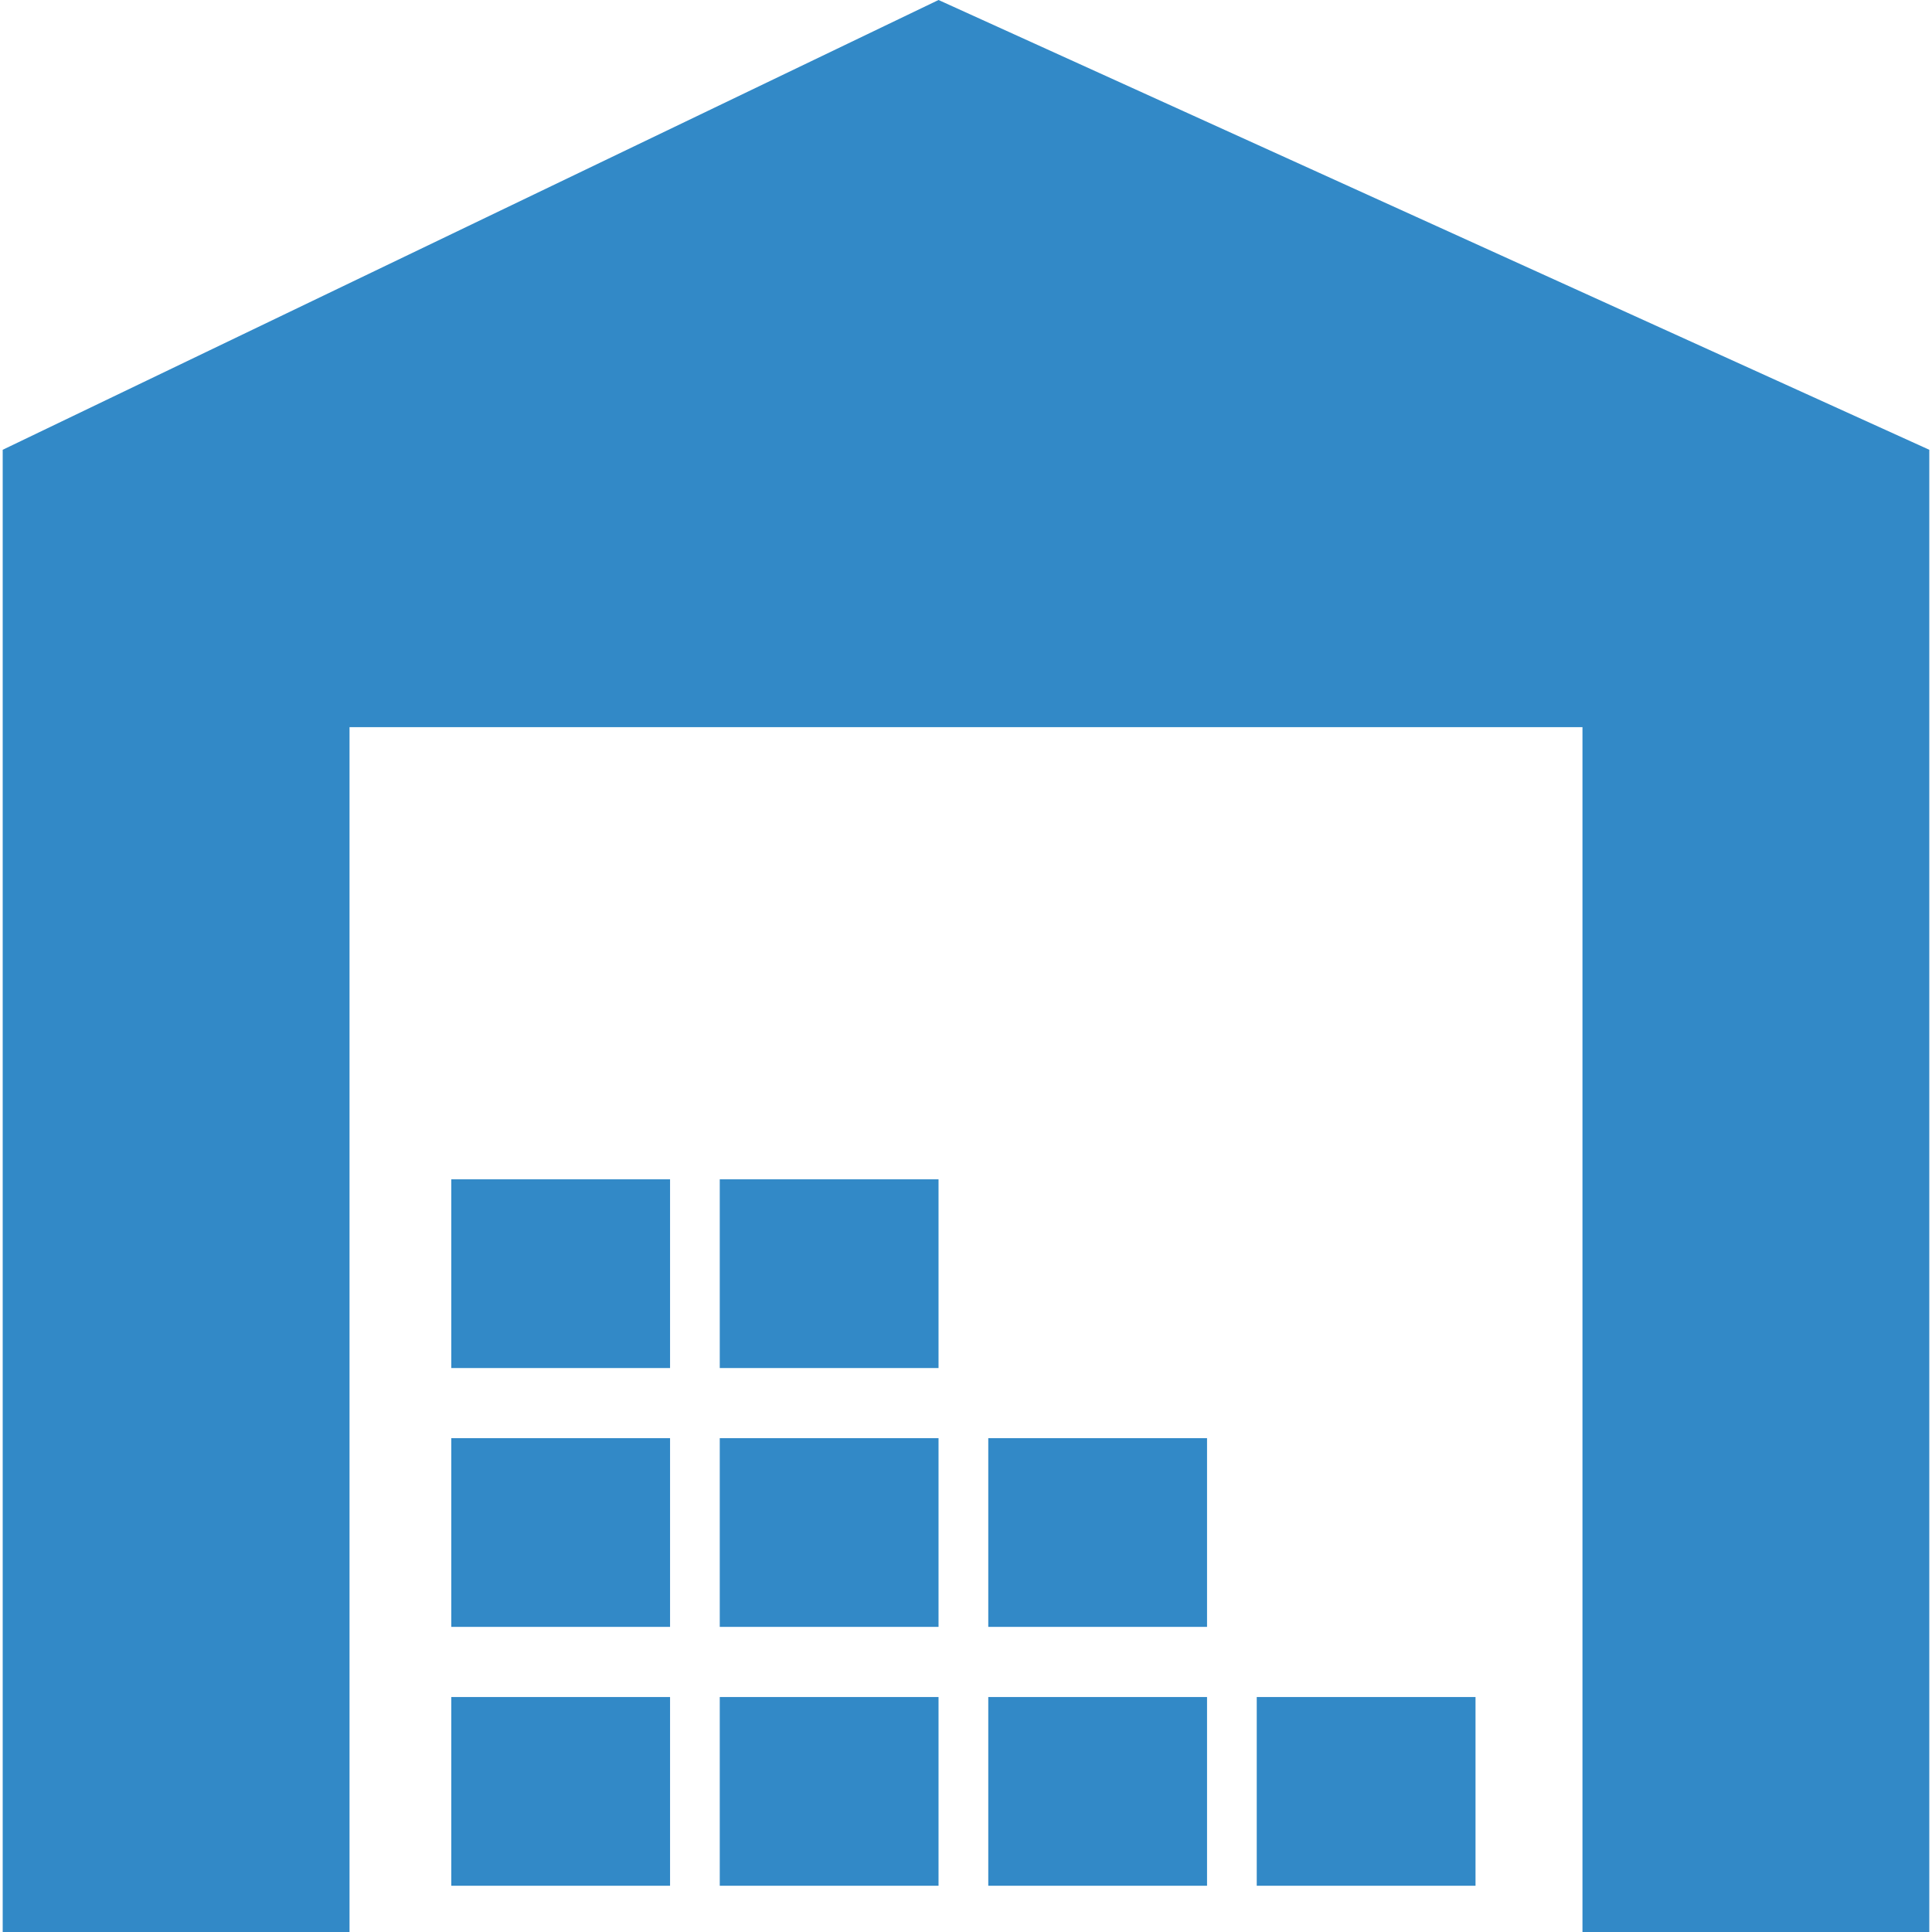
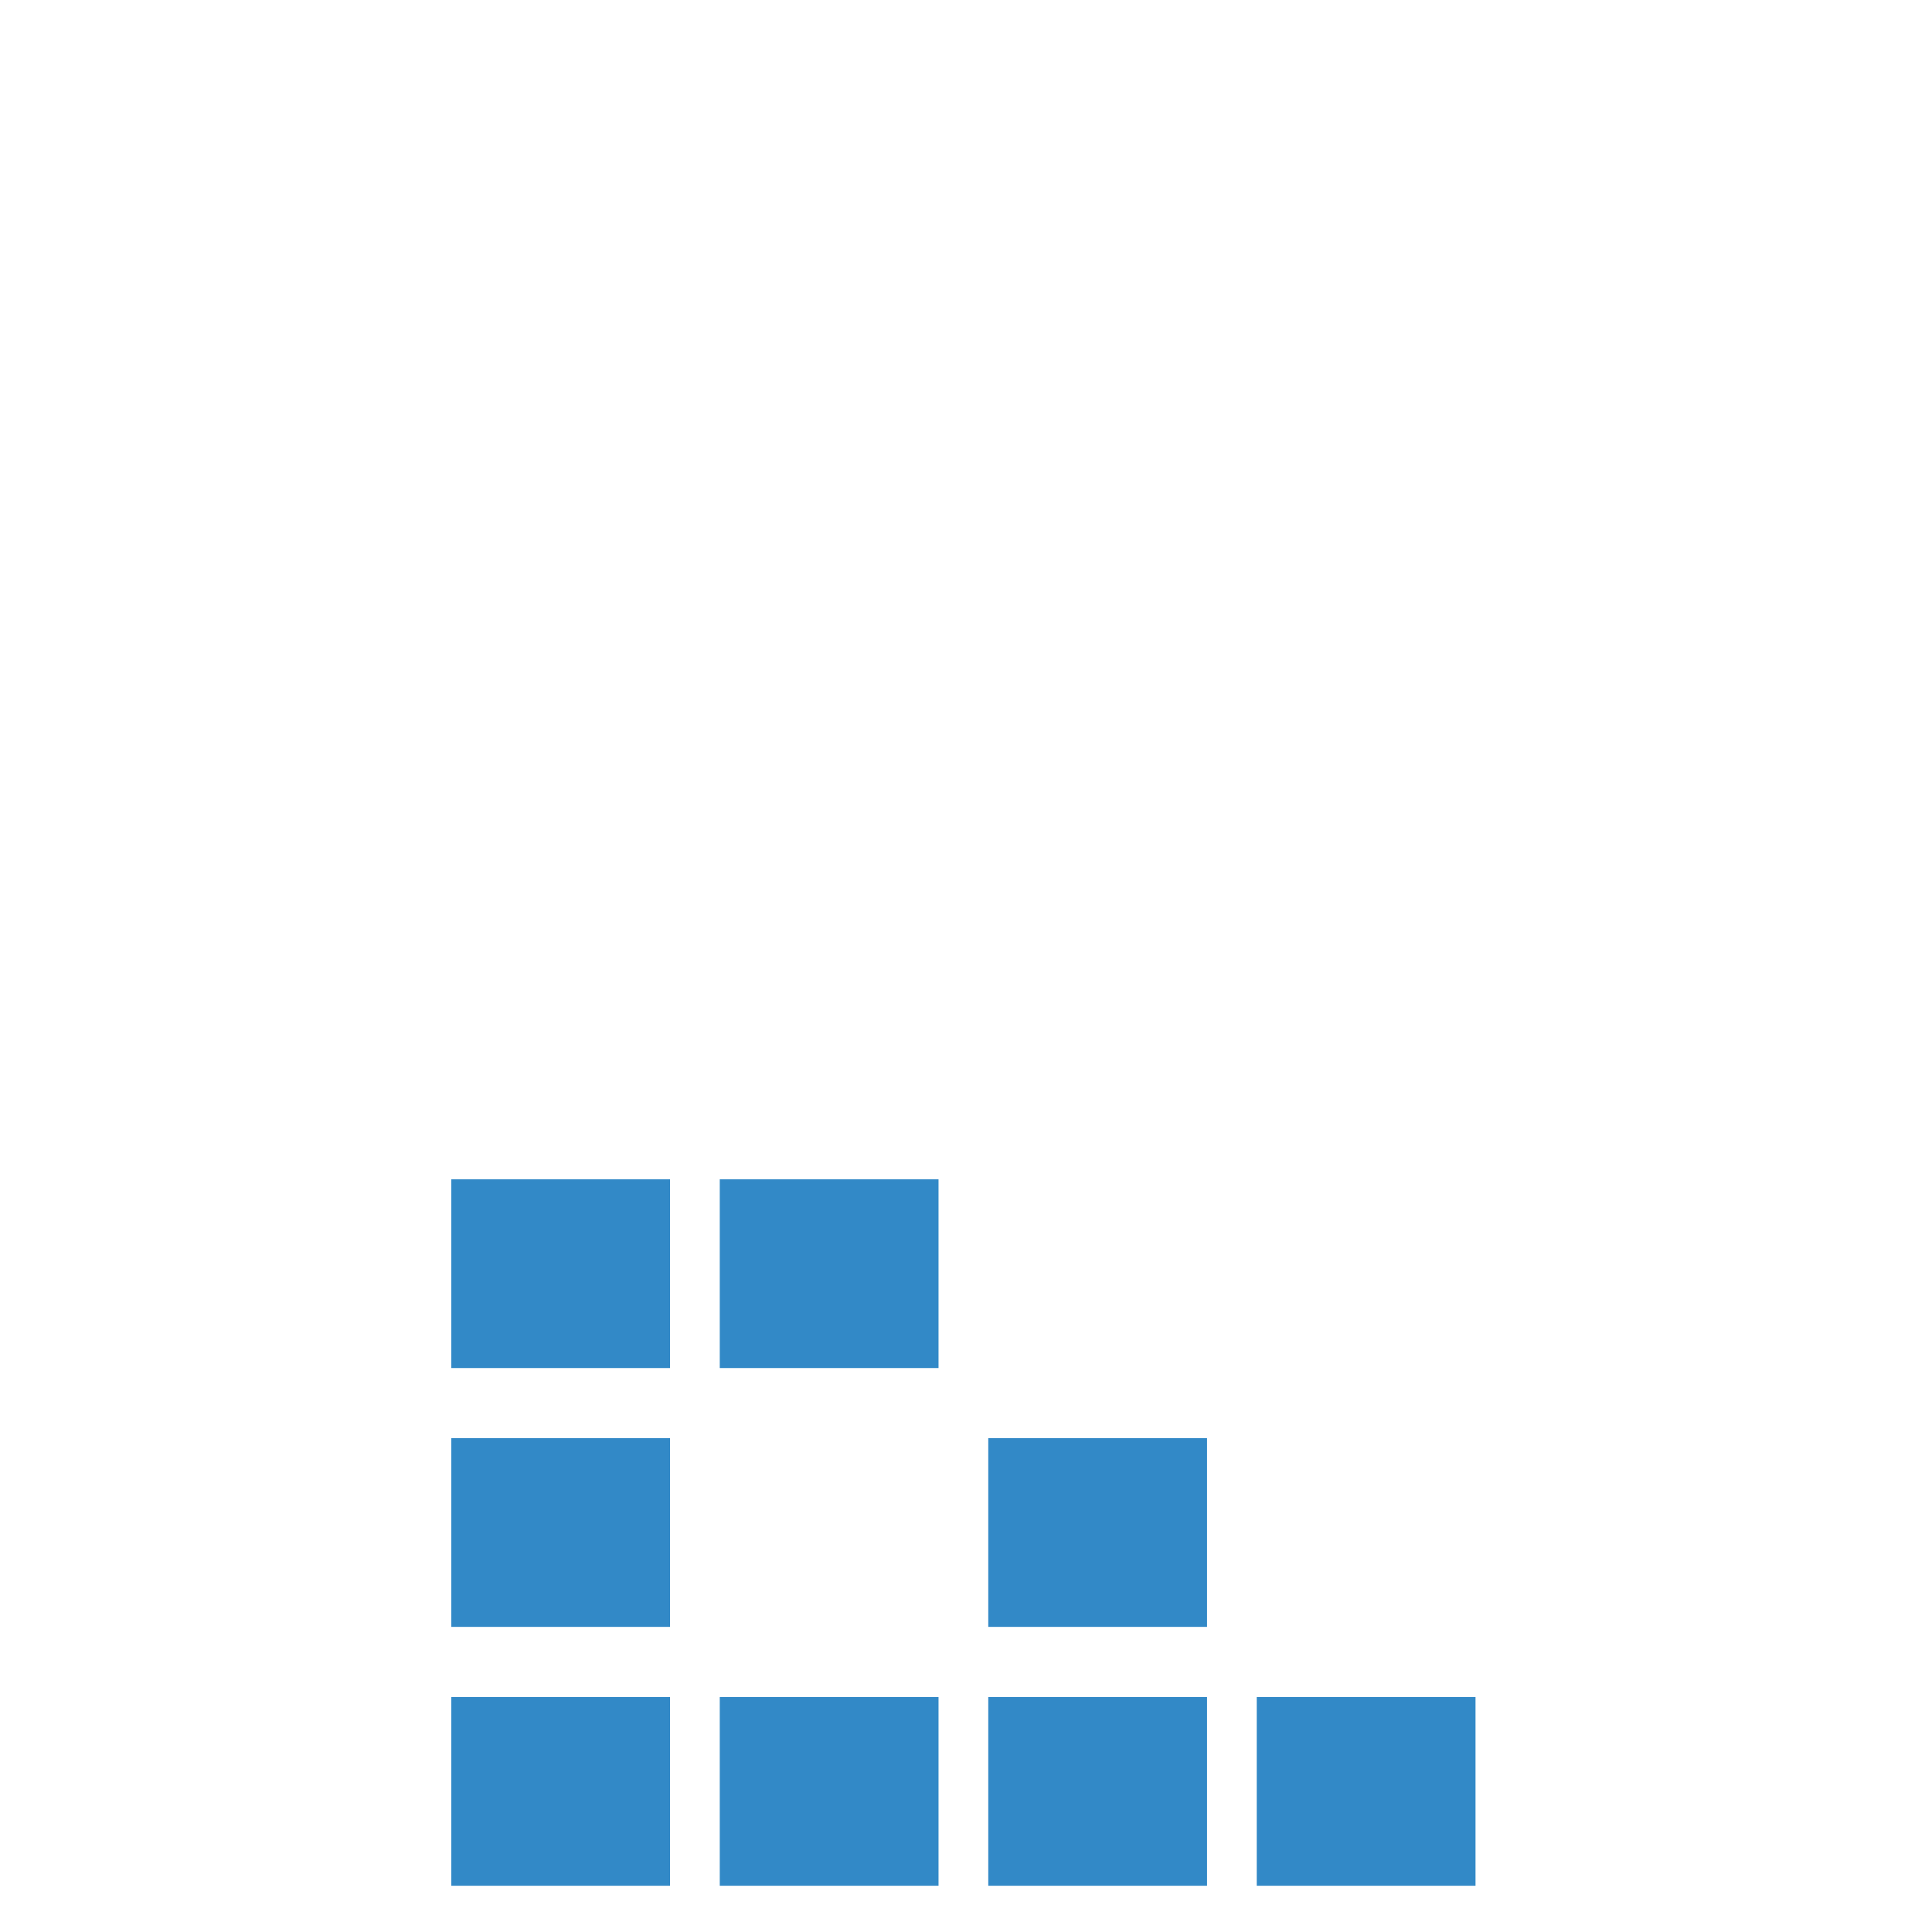
<svg xmlns="http://www.w3.org/2000/svg" version="1.1" id="Capa_1" x="0px" y="0px" viewBox="0 0 459.419 459.419" style="enable-background:new 0 0 459.419 459.419;" xml:space="preserve" width="512px" height="512px">
  <g>
    <g>
-       <polygon points="83.115,172.911 376.304,172.911 376.304,459.419 458.777,459.419 458.777,106.956     223.178,0 0.642,106.956 0.642,459.419 83.115,459.419   " fill="#3289c7" />
      <rect x="171.155" y="403.543" width="52.023" height="44.878" fill="#3289c7" />
      <rect x="235.005" y="403.543" width="52.023" height="44.878" fill="#3289c7" />
      <rect x="107.313" y="403.543" width="52.023" height="44.878" fill="#3289c7" />
-       <rect x="171.155" y="341.985" width="52.023" height="44.878" fill="#3289c7" />
      <rect x="107.313" y="341.985" width="52.023" height="44.878" fill="#3289c7" />
      <rect x="235.005" y="341.985" width="52.023" height="44.878" fill="#3289c7" />
      <rect x="171.155" y="280.436" width="52.023" height="44.878" fill="#3289c7" />
      <rect x="107.313" y="280.436" width="52.023" height="44.878" fill="#3289c7" />
      <rect x="298.847" y="403.543" width="52.023" height="44.878" fill="#3289c7" />
    </g>
  </g>
  <g>
</g>
  <g>
</g>
  <g>
</g>
  <g>
</g>
  <g>
</g>
  <g>
</g>
  <g>
</g>
  <g>
</g>
  <g>
</g>
  <g>
</g>
  <g>
</g>
  <g>
</g>
  <g>
</g>
  <g>
</g>
  <g>
</g>
</svg>